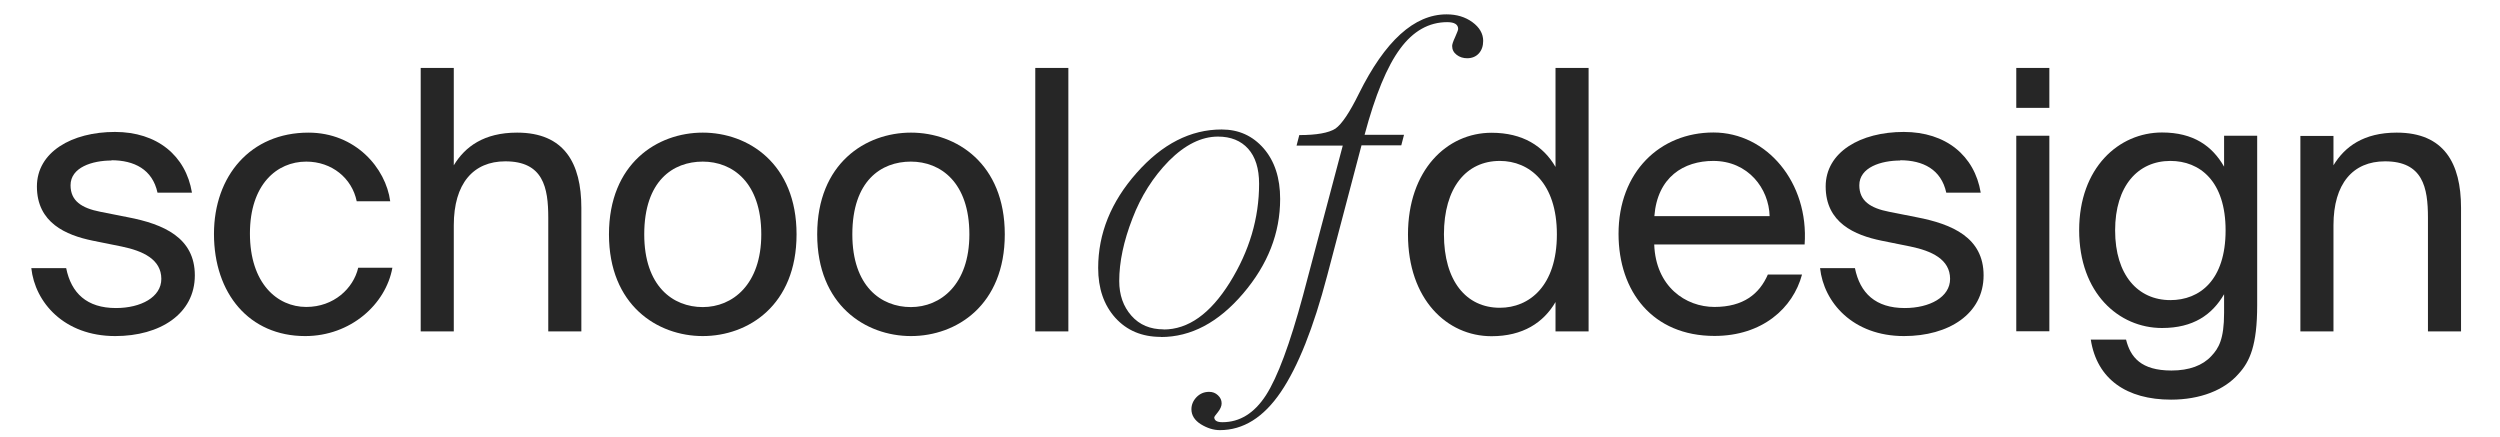
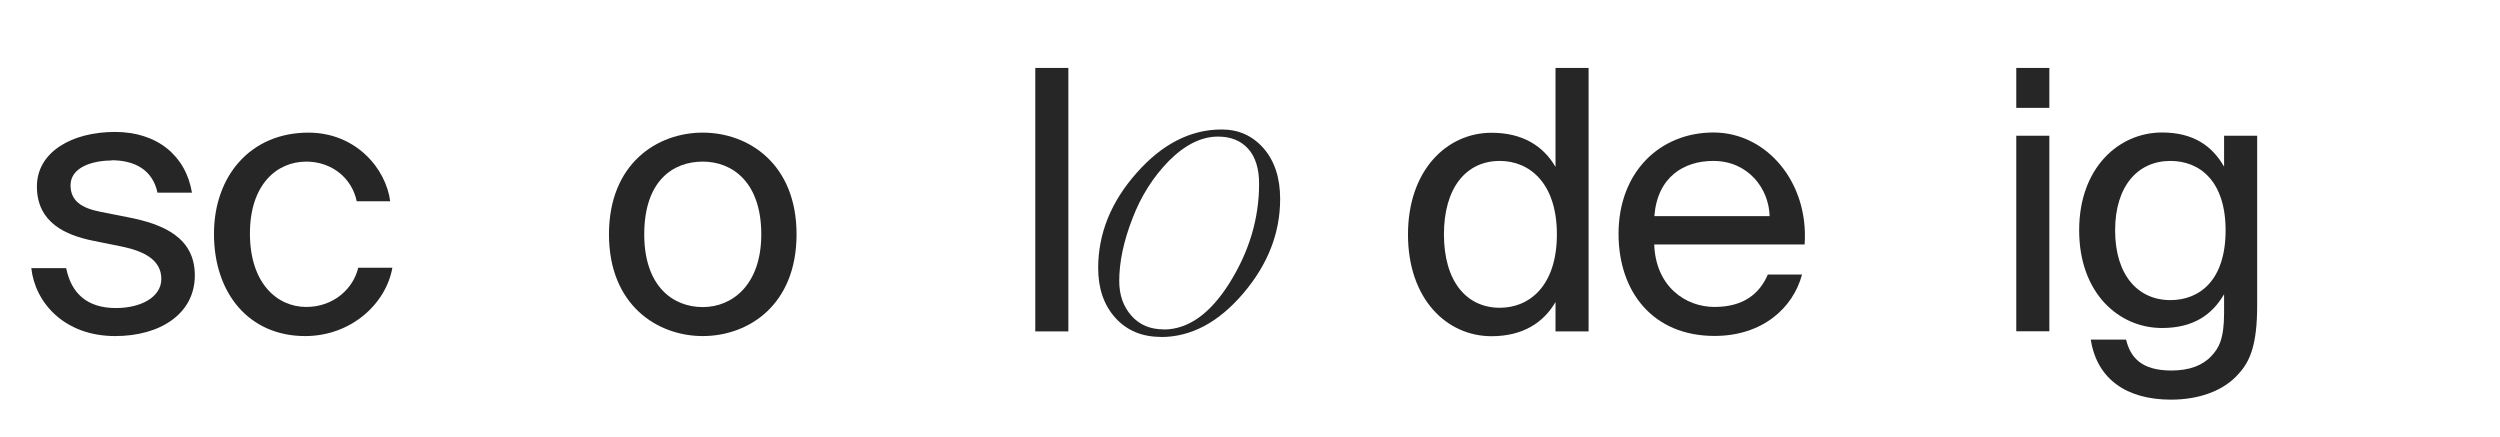
<svg xmlns="http://www.w3.org/2000/svg" id="Layer_1" version="1.1" viewBox="0 0 1828.5 319.6">
  <defs>
    <style>
      .st0 {
        fill: #262626;
      }
    </style>
  </defs>
  <path class="st0" d="M81.6,117.4c-14.1,0-30,5-30,18.1,0,11.4,8,16.7,21.8,19.4l20.2,4c26,5,48.9,14.9,48.9,42.5,0,28.2-25.5,44.4-58.2,44.4-37.5,0-58.7-24.7-61.4-49.7h25.5c3.7,18.3,15.1,29.2,36.4,29.2,18.3,0,33.2-8,33.2-21.3,0-14.4-13.6-20.5-29-23.7l-21.3-4.3c-19.4-4-40.7-13-40.7-39.6,0-25.2,25.5-39.9,57.1-39.9,30.8,0,51.8,17.3,56.3,44.4h-25.2c-3.7-17-17-23.7-33.8-23.7Z" />
  <path class="st0" d="M260.9,147.2c-3.5-17-18.3-29-36.9-29-21.5,0-41.2,16.7-41.2,52.6,0,36.4,19.9,53.7,41.2,53.7,20.2,0,34.5-13.6,38-28.7h25c-4.8,26.8-30.6,50-63.8,50-40.9,0-66.7-31.1-66.7-74.7,0-42.5,26.8-74.1,69.1-74.1,34.5,0,56.6,26,59.8,50.2h-24.4Z" />
-   <path class="st0" d="M378.2,97c34.5,0,47,22.3,47,55v90.4s-24.2,0-24.2,0v-83.2c0-22.1-3.7-41.2-31.4-41.2-23.4,0-37.7,16.2-37.7,46.8v77.6s-24.2,0-24.2,0V49.7s24.2,0,24.2,0v71.2c8.2-13.6,22.1-23.9,46.2-23.9Z" />
  <path class="st0" d="M514,245.8c-33.2,0-68.6-22.6-68.6-74.4,0-51.8,35.3-74.4,68.6-74.4,33.2,0,68.6,22.6,68.6,74.4,0,51.8-35.3,74.4-68.6,74.4ZM556.8,171.4c0-38-21-53.2-42.8-53.2-21.8,0-42.8,14.1-42.8,53.2,0,38,21,53.2,42.8,53.2,21.8,0,42.8-16.5,42.8-53.2Z" />
-   <path class="st0" d="M666.3,245.8c-33.2,0-68.6-22.6-68.6-74.4,0-51.8,35.3-74.4,68.6-74.4,33.2,0,68.6,22.6,68.6,74.4,0,51.8-35.3,74.4-68.6,74.4ZM709,171.4c0-38-21-53.2-42.8-53.2-21.8,0-42.8,14.1-42.8,53.2,0,38,21,53.2,42.8,53.2,21.8,0,42.8-16.5,42.8-53.2Z" />
  <path class="st0" d="M757.2,242.3V49.7s24.2,0,24.2,0v192.7s-24.2,0-24.2,0Z" />
  <path class="st0" d="M849,246.4c-13.8,0-24.9-4.7-33.3-14-8.4-9.4-12.5-21.5-12.5-36.4,0-25.2,9.4-48.4,28.1-69.5,18.7-21.2,39.5-31.8,62.2-31.8,12.5,0,22.7,4.6,30.8,13.9,8,9.3,12,21.6,12,36.9,0,25-9,48-27.1,69.2-18.1,21.2-38.1,31.8-60.2,31.8ZM851,241c18.1,0,34.2-11.5,48.5-34.4,14.3-23,21.4-47,21.4-72.2,0-11.1-2.7-19.7-8-25.6-5.3-5.9-12.7-8.9-22.1-8.9-12,0-24,5.9-35.8,17.7-11.6,11.8-20.5,25.9-26.7,42.1-6.5,16.7-9.7,32-9.7,45.8,0,10.3,3,18.7,8.9,25.4,5.9,6.7,13.8,10,23.6,10Z" />
-   <path class="st0" d="M997.8,98.6h29.1s-2,7.7-2,7.7h-29.1s-25.1,95.3-25.1,95.3c-10,38.1-21.3,66.5-33.9,85.1-12.6,18.6-27.5,27.9-44.6,27.9-4.7,0-9.3-1.5-13.9-4.3-4.6-2.9-6.9-6.6-6.9-11,0-3.3,1.3-6.3,3.8-8.9,2.6-2.6,5.6-3.8,9.2-3.8,2.5,0,4.6.8,6.4,2.5,1.8,1.7,2.7,3.6,2.7,5.9,0,2-.9,4.1-2.7,6.4-1.8,2.2-2.7,3.5-2.7,3.7,0,2.5,2,3.7,6,3.7,12.7,0,23.3-6.6,31.8-19.7,8.5-13.2,17.5-37.4,27.1-72.9l29.1-109.7h-33.8s2-7.7,2-7.7c12.7,0,21.5-1.6,26.4-4.7,4.7-3.3,10.4-11.8,17.1-25.4,19.2-38.8,40.6-58.2,64.2-58.2,7.4,0,13.7,1.9,18.9,5.7,5.2,3.8,7.9,8.4,7.9,13.7,0,3.8-1.1,6.9-3.2,9.2-2.1,2.3-5,3.5-8.5,3.5-2.9,0-5.5-.8-7.7-2.5-2.2-1.7-3.3-3.8-3.3-6.5,0-1.1.7-3.3,2.2-6.5,1.4-3.2,2.2-5.2,2.2-5.9,0-3.3-2.7-5-8-5-13.4,0-24.9,6.5-34.4,19.4-9.6,12.9-18.3,34-26.1,63.2Z" />
  <path class="st0" d="M1161.9,49.7v192.7s-24.2,0-24.2,0v-21.5c-8.8,15.1-23.9,25-46.8,25-32.7,0-61.1-27.1-61.1-74.4,0-47,28.4-74.4,61.1-74.4,22.9,0,38,9.8,46.8,25V49.7s24.2,0,24.2,0ZM1056.1,171.4c0,34,16.2,53.7,40.9,53.7,21.5,0,41.7-15.9,41.7-53.7,0-37.7-20.2-53.7-41.7-53.7-24.7,0-40.9,19.7-40.9,53.7Z" />
  <path class="st0" d="M1253.9,224.5c21.3,0,33-9.6,39.1-23.7h25c-6.6,24.7-29.2,44.9-64,44.9-45.2,0-70.2-32.4-70.2-74.7,0-45.2,30.3-74.1,69.4-74.1s69.9,36.7,66.7,81.9h-110c1.1,30.8,22.9,45.7,44.1,45.7ZM1294.3,158.1c-.5-20.2-15.7-40.4-41.2-40.4-21.5,0-40.9,11.7-43.1,40.4h84.2Z" />
-   <path class="st0" d="M1389.9,117.4c-14.1,0-30,5-30,18.1,0,11.4,8,16.7,21.8,19.4l20.2,4c26,5,48.9,14.9,48.9,42.5,0,28.2-25.5,44.4-58.2,44.4-37.5,0-58.7-24.7-61.4-49.7h25.5c3.7,18.3,15.1,29.2,36.4,29.2,18.3,0,33.2-8,33.2-21.3,0-14.4-13.6-20.5-29-23.7l-21.3-4.3c-19.4-4-40.7-13-40.7-39.6,0-25.2,25.5-39.9,57.1-39.9,30.8,0,51.8,17.3,56.3,44.4h-25.2c-3.7-17-17-23.7-33.8-23.7Z" />
  <path class="st0" d="M1498.9,78.9h-24.2s0-29.2,0-29.2h24.2s0,29.2,0,29.2ZM1498.9,242.3h-24.2s0-143,0-143h24.2s0,143,0,143Z" />
  <path class="st0" d="M1650.9,99.4v123.8c0,29.2-5.3,41.2-13.6,50.2-10.4,12-28.2,18.9-49.4,18.9-32.4,0-54.2-14.9-58.7-43.9h25.8c3.2,12.8,10.9,22.6,33.2,22.6,13,0,22.9-3.7,29.2-10.6,5.3-5.6,9.3-12.2,9.3-31.6v-13.6c-8.8,15.1-22.6,24.7-45.4,24.7-31.6,0-60.6-25.5-60.6-71.5,0-45.7,29-71.5,60.6-71.5,22.9,0,36.7,9.8,45.4,25v-22.6s24.2,0,24.2,0ZM1547,168.5c0,32.7,16.7,51,40.4,51,21.5,0,40.4-14.6,40.4-51,0-36.1-18.9-50.8-40.4-50.8-23.7,0-40.4,18.3-40.4,50.8Z" />
-   <path class="st0" d="M1753,97c34.5,0,47,22.3,47,55v90.4s-24.2,0-24.2,0v-83.2c0-22.1-3.7-41.2-31.4-41.2-23.4,0-37.7,16.2-37.7,46.8v77.6s-24.2,0-24.2,0V99.4s24.2,0,24.2,0v21.5c8.2-13.6,22.1-23.9,46.2-23.9Z" />
</svg>